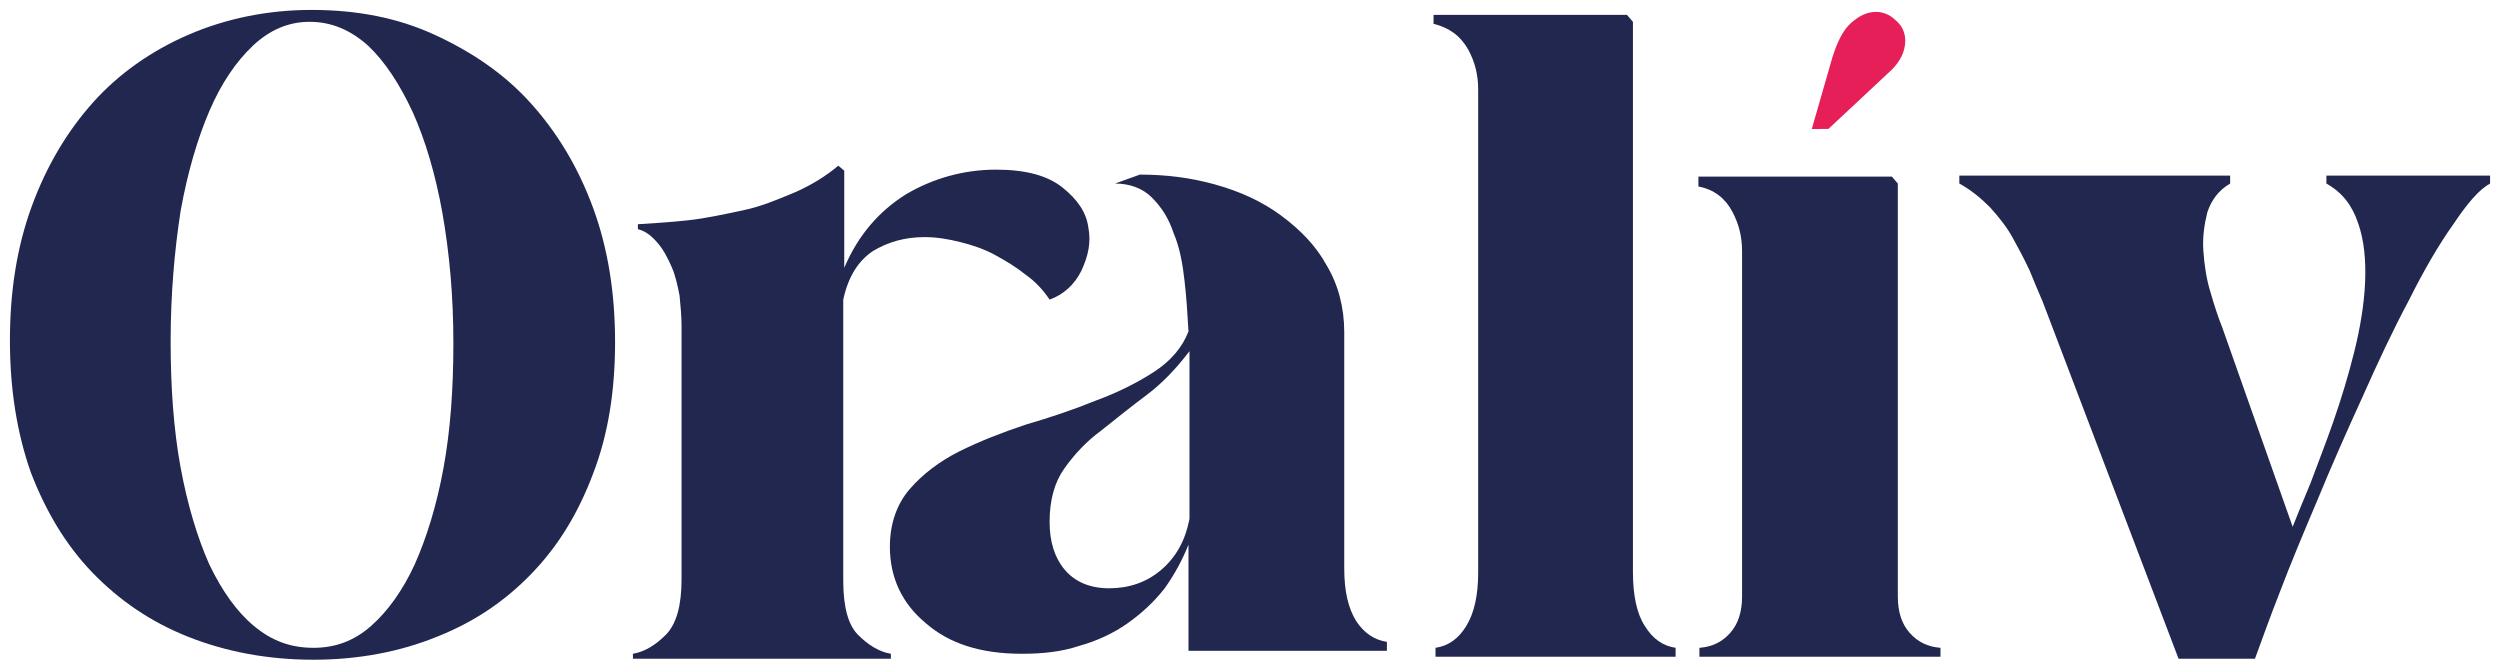
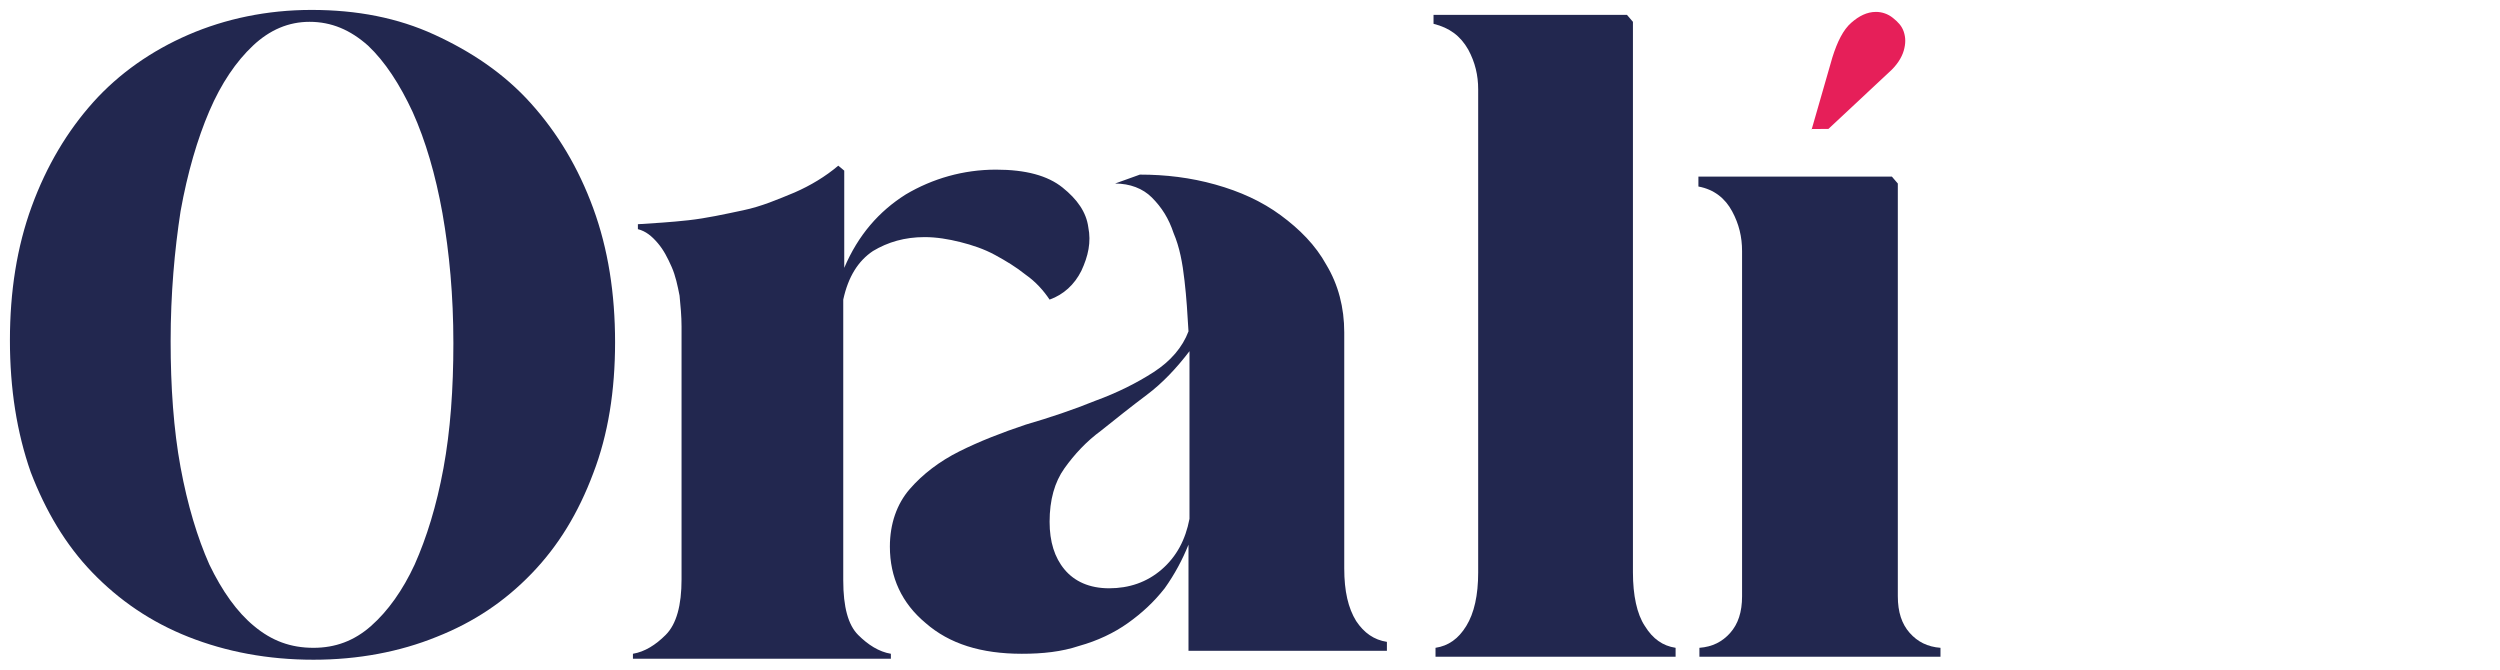
<svg xmlns="http://www.w3.org/2000/svg" xml:space="preserve" style="enable-background:new 0 0 252 67.5;" viewBox="0 0 252 67.5" y="0px" x="0px" id="Layer_1" version="1.1">
  <style type="text/css">
	.st0{fill:#22274F;}
	.st1{fill:#E61F59;}
</style>
  <g>
    <path d="M1,34.3c0-4.9,0.7-9.4,2.2-13.5c1.5-4.1,3.6-7.6,6.2-10.5s5.9-5.2,9.6-6.8S26.9,1,31.4,1   c4.6,0,8.7,0.8,12.4,2.5s7,3.9,9.7,6.9c2.7,3,4.8,6.5,6.3,10.6S62,29.6,62,34.5c0,4.9-0.7,9.3-2.2,13.2c-1.5,4-3.5,7.3-6.2,10.1   c-2.7,2.8-5.8,4.9-9.6,6.4c-3.7,1.5-7.9,2.3-12.4,2.3c-4.6,0-8.8-0.8-12.6-2.3s-7-3.7-9.7-6.5c-2.7-2.8-4.7-6.2-6.2-10.1   C1.7,43.6,1,39.2,1,34.3z M17.2,34.4c0,4.6,0.3,8.9,1,12.7c0.7,3.8,1.7,7.1,2.9,9.8c1.3,2.7,2.8,4.8,4.5,6.2c1.8,1.5,3.7,2.2,6,2.2   c2.2,0,4.1-0.7,5.8-2.2c1.7-1.5,3.2-3.6,4.4-6.2c1.2-2.7,2.2-5.9,2.9-9.7c0.7-3.8,1-8,1-12.6c0-4.8-0.4-9.1-1.1-13.1   c-0.7-3.9-1.7-7.3-3-10.2c-1.3-2.8-2.8-5.1-4.5-6.7c-1.8-1.6-3.7-2.4-5.9-2.4c-2.1,0-4,0.8-5.7,2.4c-1.7,1.6-3.2,3.8-4.4,6.6   c-1.2,2.8-2.2,6.2-2.9,10.1C17.6,25.2,17.2,29.6,17.2,34.4z" class="st0" />
    <path d="M68.7,58.4V32.9c0-1-0.1-2.1-0.2-3.1c-0.2-1-0.4-2-0.8-2.9c-0.4-0.9-0.8-1.7-1.4-2.4c-0.6-0.7-1.2-1.2-2-1.4   v-0.5c1.6-0.1,3.3-0.2,5.1-0.4c1.8-0.2,3.6-0.6,5.5-1s3.5-1.1,5.2-1.8c1.6-0.7,3.1-1.6,4.4-2.7l0.6,0.5v9.8   c1.4-3.3,3.5-5.7,6.2-7.4c2.7-1.6,5.8-2.5,9.1-2.5c3,0,5.2,0.6,6.7,1.8c1.5,1.2,2.4,2.5,2.6,4c0.3,1.5,0,2.9-0.7,4.4   c-0.7,1.4-1.8,2.4-3.2,2.9c-0.6-0.9-1.4-1.8-2.4-2.5c-1-0.8-2-1.4-3.1-2s-2.3-1-3.5-1.3c-1.2-0.3-2.4-0.5-3.6-0.5   c-2,0-3.7,0.5-5.2,1.4c-1.5,1-2.5,2.6-3,4.9v28.3c0,2.7,0.5,4.5,1.5,5.5c1,1,2.1,1.7,3.3,1.9v0.5h-26v-0.5c1.2-0.2,2.3-0.9,3.3-1.9   C68.2,62.9,68.7,61,68.7,58.4z M89.7,55.1c0-2.3,0.7-4.3,2-5.8c1.3-1.5,3-2.8,5-3.8c2-1,4.3-1.9,6.7-2.7c2.4-0.7,4.8-1.5,7-2.4   c2.2-0.8,4.2-1.8,5.9-2.9c1.7-1.1,2.9-2.5,3.5-4.1c-0.1-1.7-0.2-3.4-0.4-5.1c-0.2-1.8-0.5-3.4-1.1-4.8c-0.5-1.5-1.2-2.6-2.2-3.6   c-0.9-0.9-2.2-1.4-3.7-1.4l2.5-0.9c2.6,0,5.1,0.3,7.6,1c2.5,0.7,4.7,1.7,6.6,3.1c1.9,1.4,3.5,3,4.6,5c1.2,2,1.8,4.3,1.8,6.8v23.8   c0,2.3,0.4,4,1.2,5.3c0.8,1.2,1.8,1.9,3.1,2.1v0.9h-20V54.9c-0.6,1.5-1.4,3-2.4,4.4c-1.1,1.4-2.3,2.5-3.7,3.5   c-1.4,1-3.1,1.8-4.9,2.3c-1.8,0.6-3.7,0.8-5.8,0.8c-4.1,0-7.3-1-9.7-3.1C90.9,60.8,89.7,58.2,89.7,55.1z M105.8,52.6   c0,2,0.5,3.6,1.5,4.8c1,1.2,2.5,1.9,4.5,1.9c2,0,3.8-0.6,5.3-1.9c1.5-1.3,2.4-3,2.8-5.1V35.4c-1.3,1.7-2.7,3.2-4.3,4.4   c-1.6,1.2-3.1,2.4-4.6,3.6c-1.5,1.1-2.7,2.4-3.7,3.8C106.3,48.6,105.8,50.4,105.8,52.6z" class="st0" />
    <path d="M144.5,2.4V1.5H164l0.6,0.7v55.5c0,2.3,0.4,4.2,1.2,5.4c0.8,1.3,1.8,2,3.1,2.2v0.9h-24.2v-0.9   c1.3-0.2,2.3-0.9,3.1-2.2c0.8-1.3,1.2-3.1,1.2-5.4V9c0-1.4-0.3-2.7-1-4C147.2,3.6,146.1,2.8,144.5,2.4z" class="st0" />
    <path d="M171.2,17.8h19.5l0.6,0.7v41.6c0,1.6,0.4,2.8,1.2,3.7c0.8,0.9,1.8,1.4,3.1,1.5v0.9h-24.3v-0.9   c1.3-0.1,2.3-0.6,3.1-1.5c0.8-0.9,1.2-2.1,1.2-3.7V25.3c0-1.4-0.3-2.7-1-4c-0.7-1.3-1.8-2.2-3.4-2.5V17.8z" class="st0" />
    <path d="M182.6,13.1l2.1-7.3c0.5-1.6,1.1-2.8,1.9-3.5c0.8-0.7,1.6-1.1,2.5-1.1c0.6,0,1.2,0.2,1.7,0.6   c0.5,0.4,0.9,0.8,1.1,1.4c0.2,0.6,0.2,1.2,0,1.9c-0.2,0.7-0.7,1.5-1.5,2.2l-6.1,5.7H182.6z" class="st1" />
-     <path d="M197.5,18.5v-0.8h27.3v0.8c-1.2,0.7-1.9,1.7-2.3,2.9c-0.3,1.2-0.5,2.5-0.4,3.9c0.1,1.4,0.3,2.8,0.7,4.1   c0.4,1.4,0.8,2.6,1.2,3.6l7.1,20.1c0.4-1,1-2.5,1.8-4.4c0.7-1.9,1.5-3.9,2.3-6.2c0.8-2.3,1.5-4.6,2.1-7c0.6-2.4,1-4.8,1.1-7   c0.1-2.3-0.1-4.3-0.7-6c-0.6-1.8-1.6-3.1-3.2-4v-0.8H251v0.8c-1.1,0.6-2.3,2-3.7,4.1c-1.5,2.1-3,4.7-4.5,7.7   c-1.6,3-3.1,6.2-4.7,9.8c-1.6,3.5-3.1,6.9-4.5,10.3c-1.4,3.3-2.7,6.4-3.8,9.3c-1.1,2.8-1.9,5.1-2.5,6.7h-7.7l-13.7-36   c-0.4-0.9-0.8-1.9-1.3-3.1c-0.5-1.1-1.1-2.2-1.7-3.3c-0.6-1.1-1.4-2.1-2.3-3.1C199.6,19.9,198.6,19.1,197.5,18.5z" class="st0" />
  </g>
</svg>